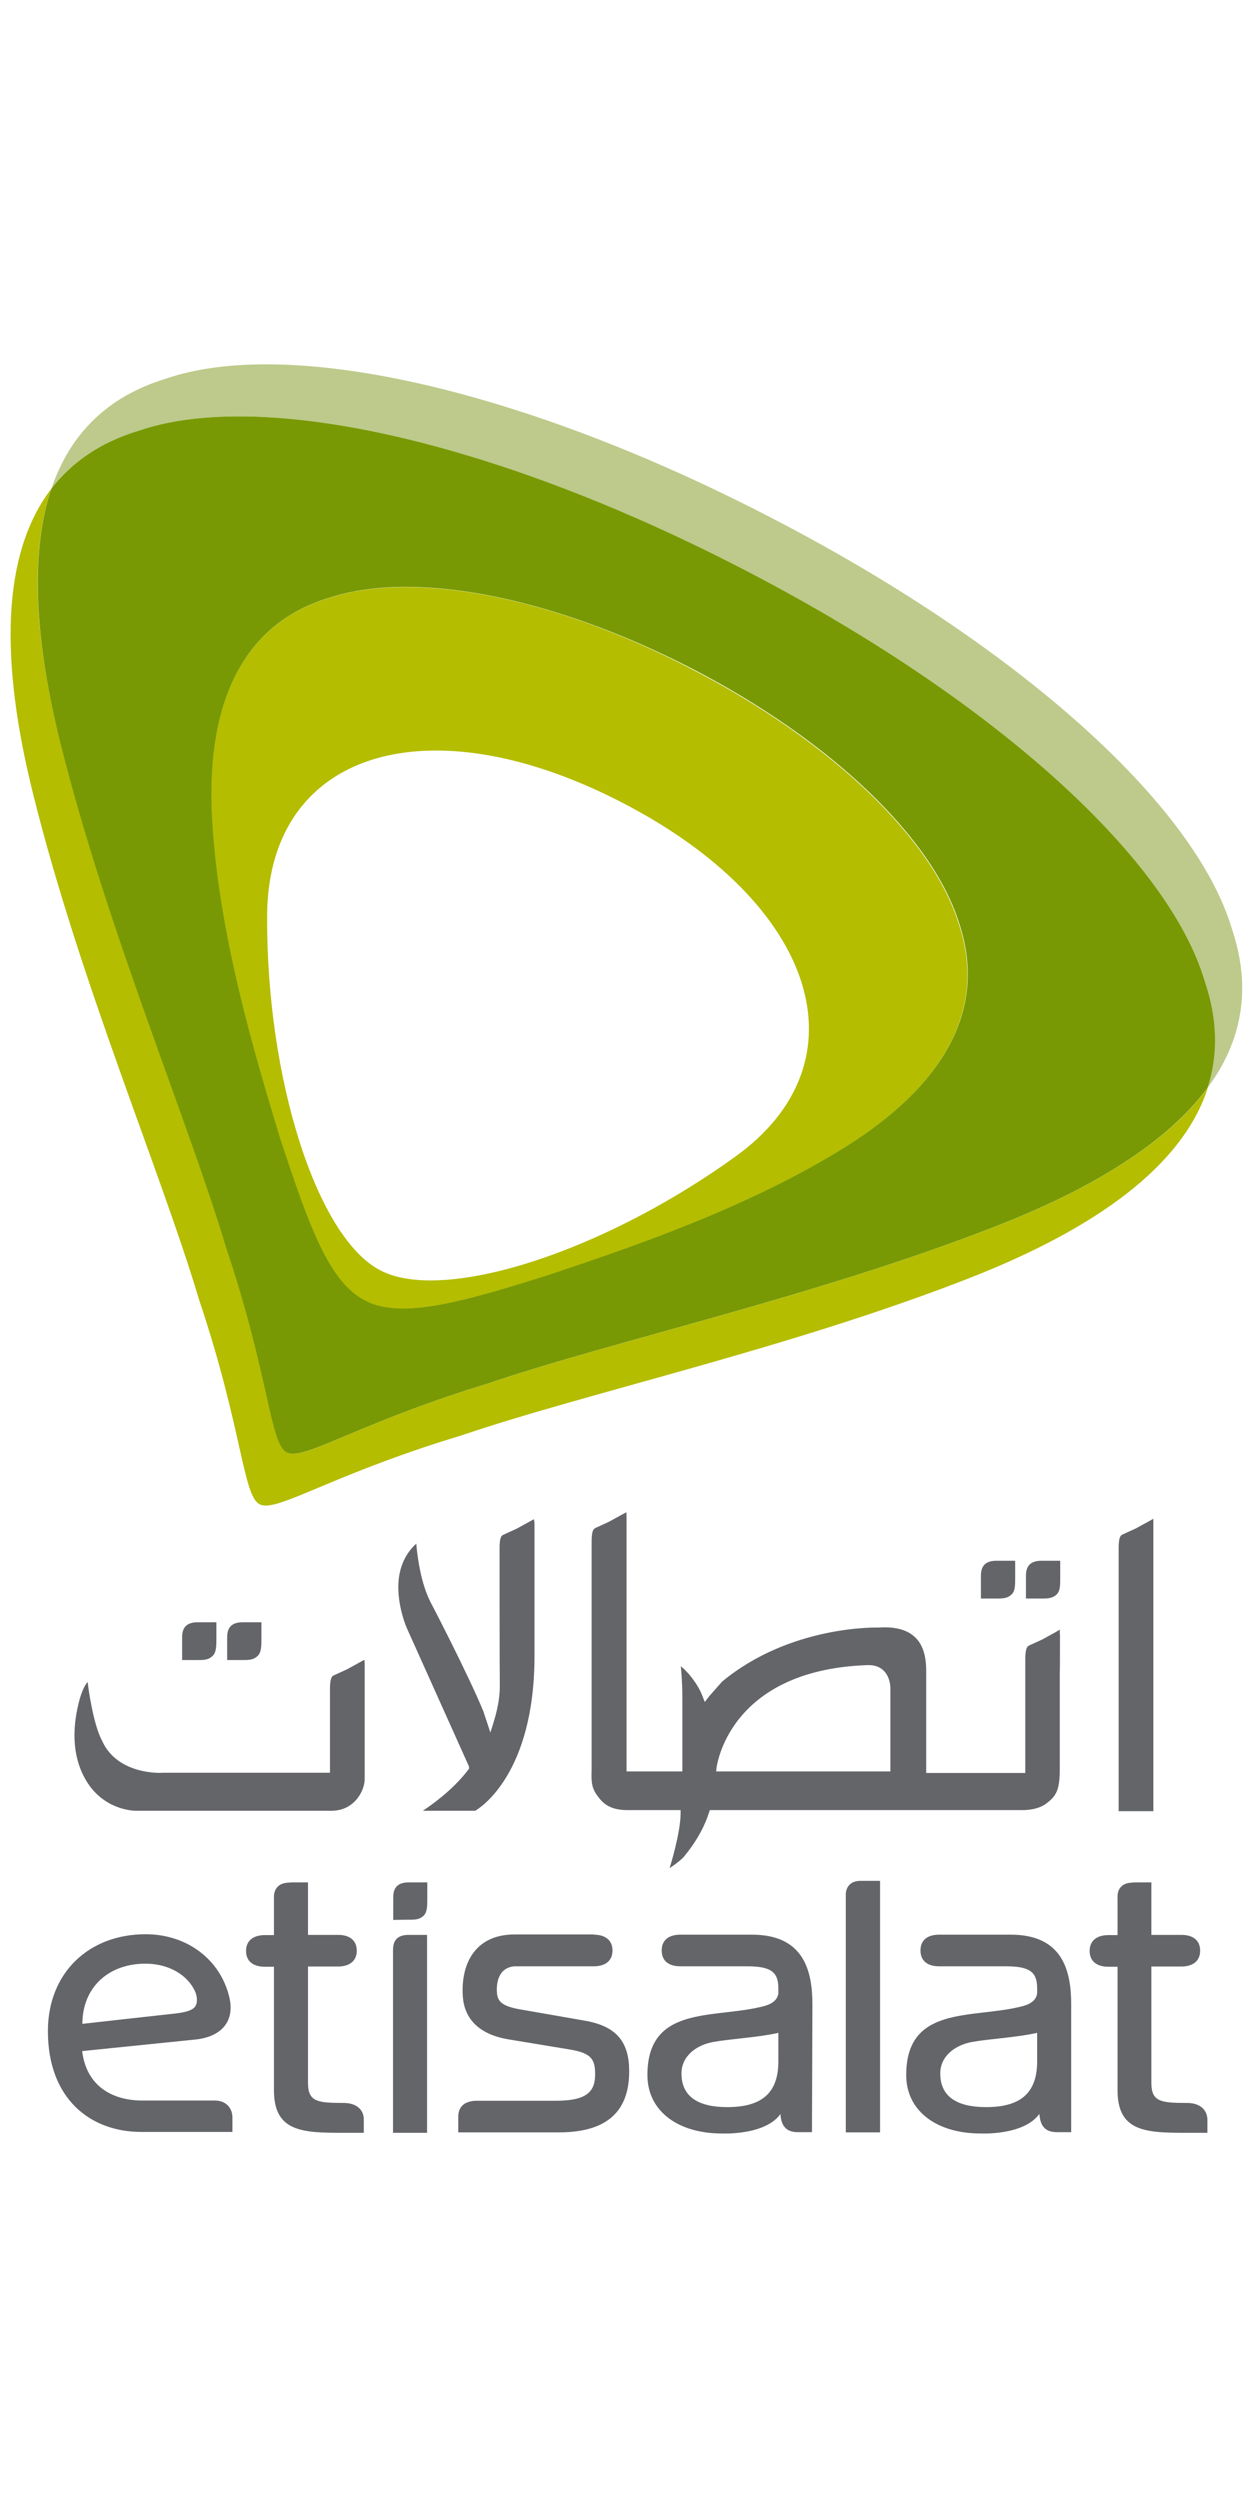
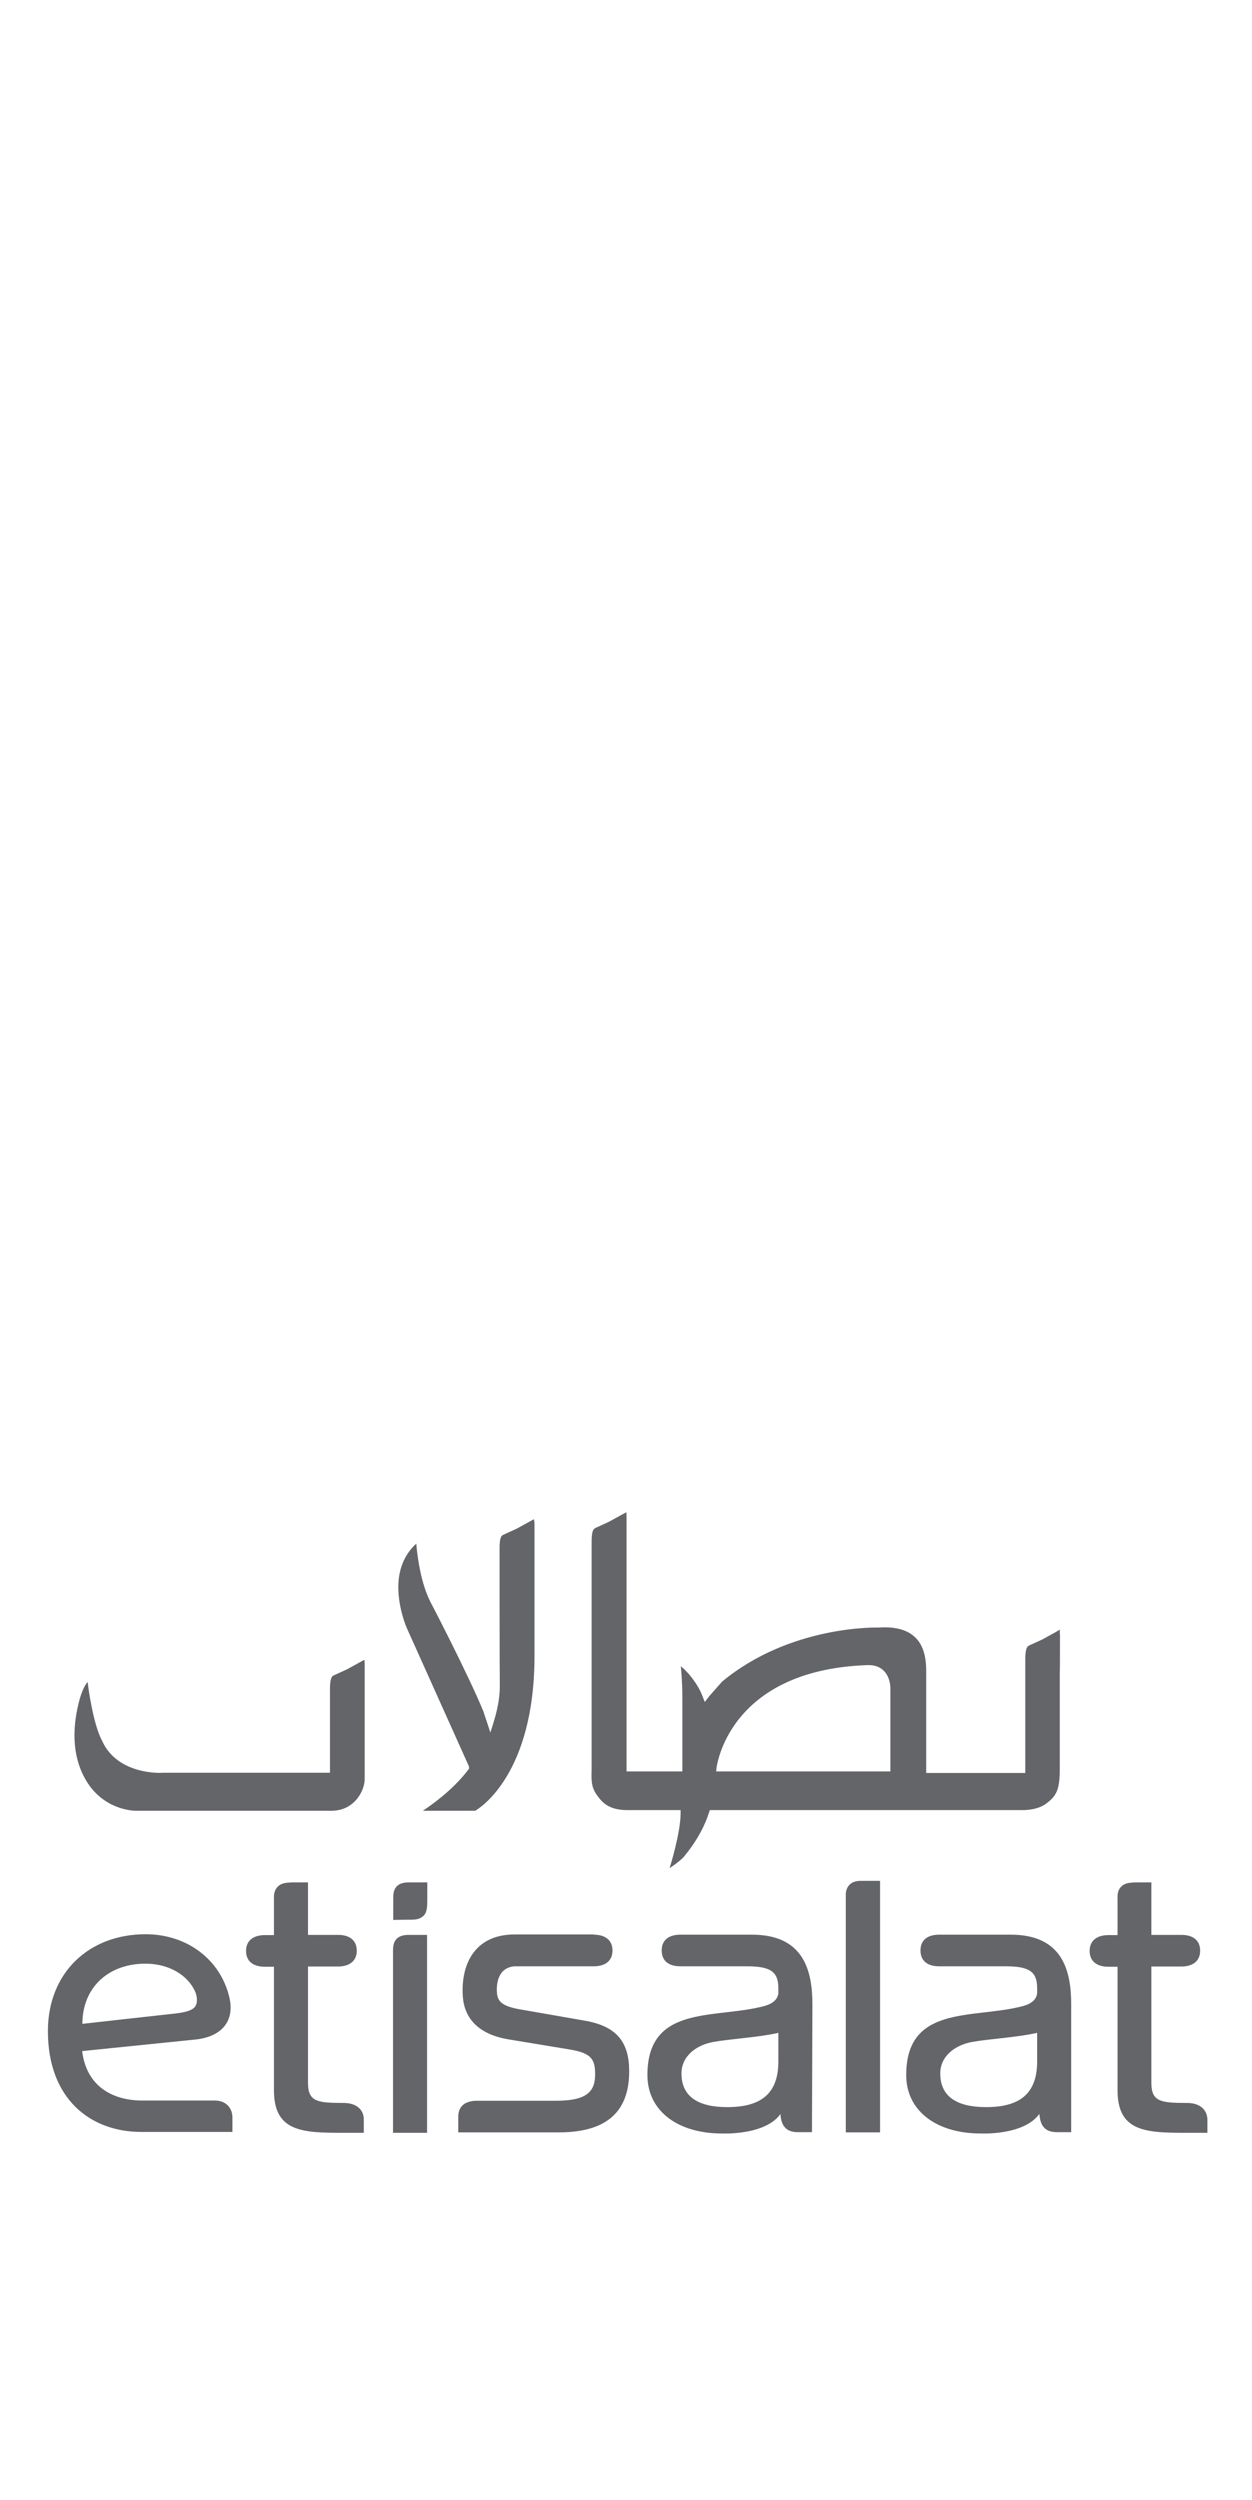
<svg xmlns="http://www.w3.org/2000/svg" height="2500" viewBox="215.1 97.8 569.9 806.3" width="1252">
  <path d="m697.6 676.1s-.1-.7-.1-1.4c0-.5.1-.9.2-1-.1 0-2 1.1-2.1 1.2l-6 3.3-5.9 2.7c-.8.4-1.7.8-1.9 5.2v52.9h-45.1v-46.5c0-7.1-1.7-12.2-5.2-15.4-3.5-3.3-9-4.8-16.3-4.3-.4 0-40.1-1.3-71.4 24.6l-5.9 6.7-2 2.6-1.2-3.1c-1.2-3-3-6-6.1-9.7l-2-2.1-1.6-1.4c.2 2.2.7 7.3.7 14.3v33.6h-25.4v-115.6c0-1.9-.2-2.5.1-2.5 0 0-2.1 1.2-2.2 1.2l-6 3.3-5.9 2.7c-.8.4-1.9.8-1.9 6.2v103.9c-.2 5.8 0 8.6 3.1 12.5 1.6 2.1 4.6 5.9 13.1 5.9h24.3v1.8c-.1 8.6-4.6 23.3-4.7 23.6 0 0-.2.5-.3 1 1.4-.9 3.6-2.4 6.1-4.7 7-8.3 10.3-15.7 11.8-20.5l.4-1.2h141.4c.1 0 7.1.4 11.5-2.8 4.8-3.5 6.4-6.3 6.4-15.8v-42.8c.1-1.7.1-18.1.1-18.4zm-77.2 62.2h-79.3l.1-1.2c0-.4 5-45 68.8-47.2 3.2-.1 5.7.8 7.5 2.7 3.2 3.3 2.9 8.3 2.9 8.7zm-255.1-.4v-37.2c0-5.4 1.1-5.9 1.9-6.2l5.9-2.7s7.4-4.1 7.8-4.3c.1.3.2.9.2 2.2v51.9c0 3.7-1.9 7.9-4.9 10.7-4.3 4-9 4-12.1 3.9h-87.3c-1.5 0-14.9-.6-22.7-14.1-3.4-5.9-5.1-12.6-5.1-20.2 0-5.3.8-11 2.5-17 1.4-4.5 2.6-6.4 3.5-7.3.1.5.1.9.2 1.7 0 .1 2.3 17.6 6.3 24.9 7 15.9 27.3 14.8 27.5 14.7h76.3zm77.2-100.6v-.6c0-5.4 1-5.8 1.9-6.2l5.9-2.7s7.3-4 7.8-4.3c.1.4.3 1 .3 2.2v60c0 53.9-25 69.4-27 70.5h-23.8c8.2-5.5 15.3-11.7 20.6-18.6l.4-.5v-1l-28.3-63c-.1-.2-3.9-8.8-3.9-18.7 0-6.8 2-14.2 8.2-19.8.1.7.1 1.4.1 1.4.6 5.9 2.1 16.6 6.2 24.9.2.3 17.4 33.4 24.2 50l2.1 6.3 1.1 3.4 1.1-3.4.5-1.7c2.3-7.4 2.7-12.9 2.7-15.5v-1.8c-.1-3.6-.1-60.9-.1-60.9zm-138.1 223-51.9 5.3c2 16.4 14.3 22.5 27.3 22.5h33.2c4.7 0 7.9 3.2 7.9 7.7v6.6h-41.5c-23.1 0-42.5-15-42.5-45.9 0-26.3 18.4-44.1 44.5-44.1 18.7 0 34 11.4 38.1 28.7 2.5 10.6-3.2 17.8-15.1 19.2zm-9.6-11.8c4.2-.5 7.3-1.2 8.8-2.8 1.5-1.5 1.4-4.6.4-7-3.2-7.5-11.8-12.9-22.7-12.9-16.8 0-28.7 10.8-28.7 27.4 0 0 40.1-4.5 42.2-4.7zm190.6-35.9c4.9 0 8.5 2.3 8.5 7.2s-3.5 7.2-8.5 7.2h-36.1c-7.6.6-8.5 8.2-7.9 12.9.2 1.5.9 2.8 2 3.7 2.4 2 6.5 2.7 10.7 3.4l27.5 4.8c14.5 2.6 19.9 10 19.9 23 0 20.3-12.5 27.8-32.1 27.8h-45.7v-7.2c0-4.9 3.4-7.2 8.5-7.2h36.1c14.1 0 17.7-4.3 17.7-12.1 0-7-2-9.6-11.4-11.2l-27.8-4.6c-14.1-2.3-20.2-9.7-21-19.2-1.1-13.9 4.6-28.6 23.6-28.6h36zm99.5 31.7c0-15.7-4.2-31.7-27.5-31.7h-32.6c-5.1 0-8.5 2.3-8.5 7.2s3.4 7.2 8.5 7.2h30.3c10.8 0 14.3 2.5 14.3 10v2.3c-.6 4.6-5.8 5.7-8.5 6.3-21.8 5.1-51.1-.5-51.1 30.9 0 16.7 14.3 26.6 33.8 26.6.2 0 19.7 1 26.8-8.9v.8c.5 4.9 2.8 7.5 7.9 7.5h6.4zm-15.5 26c0 15.3-8.6 20.8-23.3 20.8-13.2 0-20.8-4.8-20.8-15.3 0-7.9 6.7-13 14.7-14.4s20.1-2 29.4-4.1zm133.3-26c0-15.7-4.2-31.7-27.5-31.7h-32.6c-5.1 0-8.5 2.3-8.5 7.2s3.4 7.2 8.5 7.2h30.3c10.8 0 14.3 2.5 14.3 10v2.3c-.6 4.6-5.8 5.7-8.5 6.3-21.8 5.1-51.1-.5-51.1 30.9 0 16.7 14.3 26.6 33.8 26.6.2 0 19.7 1 26.8-8.9 0 0 0 .3.1.8.5 4.9 2.8 7.5 7.9 7.5h6.5zm-15.5 26c0 15.3-8.6 20.8-23.3 20.8-13.2 0-20.8-4.8-20.8-15.3 0-7.9 6.7-13 14.7-14.4s20.1-2 29.4-4.1zm-71.6-82.2h-8.7c-7.5 0-6.8 6.8-6.8 6.8v107.7h15.6v-114.5zm-244.1 101.1c-11.8 0-16.2-.5-16.2-9.1v-53h13.7c4.9 0 8.5-2.3 8.5-7.2s-3.5-7.2-8.5-7.2h-13.7v-23.9h-6.6c-1.3 0-2.2.1-3.2.2-6.3.7-5.7 6.8-5.7 6.8v17h-4.2c-4.9 0-8.5 2.3-8.5 7.2s3.5 7.2 8.5 7.2h4.2v56.3c0 19 13.2 19.3 31.7 19.3h9.2v-6.2c-.1-4.6-3.6-7.4-9.2-7.4zm383.9 0c-11.8 0-16.2-.5-16.2-9.1v-53h13.7c4.9 0 8.5-2.3 8.5-7.2s-3.5-7.2-8.5-7.2h-13.7v-23.9h-6.6c-1.3 0-2.2.1-3.2.2-6.3.7-5.6 6.8-5.6 6.8v17h-4.2c-4.9 0-8.5 2.3-8.5 7.2s3.5 7.2 8.5 7.2h4.2v56.3c0 19 13.2 19.3 31.7 19.3h9.2v-6.2c-.2-4.6-3.7-7.4-9.3-7.4zm-345.9 13.5v-90h-8.7c-5.8.1-6.8 3.7-6.8 6.9v83.2h15.5zm-9.4-96.9c3.8 0 5.7.1 7.8-1.8 1.6-1.5 1.7-4.2 1.7-7.3v-7.9h-8.7c-5.9.1-6.8 3.7-6.8 6.9v10.2s4.3-.1 6-.1z" fill="#636569" />
-   <path d="m411.1 514.8c-9.2 0-17-1.5-22.9-4.6-28.9-15-51.9-87.2-51.5-161.4.2-48.5 30.9-75.2 76.9-75.2 24.6 0 53.5 7.6 84.5 23.6 89 45.9 111.9 118.2 51.5 161.4-47.9 34.5-103.2 56.2-138.5 56.2m-11.3-315.6c-13.2 0-25.1 1.7-35.4 5.1-40 12.3-55.9 49.6-52.8 101.6 3.1 51.9 19.2 105.7 31.1 144.9 13.1 39.7 22.1 64.8 38.4 73.2 4.9 2.5 10.6 3.7 17.4 3.7 15.6 0 36.6-6.1 64.6-14.7 38.8-12.9 92-31 136.2-58.5 44.1-27.5 65.5-62.1 52.3-101.8-12-39.1-58.4-83.5-121.9-116.3-46.7-24.3-93.1-37.2-129.9-37.2m-161.3-44.8c-22.9 29.8-23.4 78.8-8.2 139.5 21.3 85.5 58.2 171.9 75.4 229.6 19.8 59 19.9 89.3 27.6 93.2.8.4 1.6.6 2.7.6 10.1 0 35.5-15.8 89.3-32 57-19.4 148.8-39.4 230.9-71.5 57.8-22.6 97.3-51.2 108.7-86.7-18.4 24.8-51.9 45.7-96.3 63-82.1 32.1-173.9 52.1-230.9 71.5-53.8 16.3-79.1 32.1-89.2 32.1-1.1 0-2-.2-2.8-.6-7.7-4-7.8-34.2-27.6-93.3-17.2-57.7-54-144.1-75.4-229.6-11.8-46.6-14.2-86.4-4.2-115.8" fill="#b4bd00" />
-   <path d="m336.3 97.8c-17.4 0-32.8 2.1-45.6 6.5-27.1 8.2-43.9 25.6-52.2 50.1 9.4-12.2 22.5-21.2 39.8-26.4 12.9-4.4 28.3-6.5 45.7-6.5 59.7 0 143 25 229.1 69.4 111.2 57.4 193.3 130 210.4 187.7 5.9 17.5 6 33.6 1.3 48.5 15.6-21.1 20.2-45.1 11.1-72.2-17.1-57.7-99.2-130.2-210.4-187.6-86.1-44.6-169.5-69.5-229.2-69.5" fill="#bdca8b" />
-   <path d="m398.6 527.6c-6.7 0-12.5-1.1-17.4-3.7-16.3-8.4-25.3-33.5-38.4-73.2-11.9-39.1-28-93-31.1-144.9s12.7-89.3 52.8-101.6c10.3-3.4 22.2-5.1 35.4-5.1 36.8 0 83.2 13 130 37.1 63.5 32.8 109.9 77.2 121.9 116.3 13.1 39.7-8.2 74.3-52.3 101.8s-97.4 45.6-136.2 58.5c-28.1 8.8-49.1 14.8-64.7 14.8m-74.6-406.1c-17.4 0-32.9 2.1-45.7 6.5-17.3 5.2-30.4 14.2-39.8 26.4-9.9 29.4-7.5 69.2 4.1 115.8 21.4 85.5 58.2 172 75.4 229.6 19.8 59.1 19.9 89.3 27.6 93.3.8.4 1.7.6 2.8.6 10.1 0 35.5-15.8 89.2-32.1 57-19.4 148.8-39.4 230.9-71.5 44.4-17.3 77.9-38.2 96.3-63 4.8-14.9 4.6-31.1-1.3-48.5-17.1-57.7-99.2-130.3-210.4-187.7-86.1-44.5-169.4-69.4-229.1-69.4" fill="#789904" />
-   <path d="m724.3 721.8v-85.2c0-5.4 1.1-5.9 1.9-6.2l5.9-2.7 8.2-4.5c-.1 0-.2.1-.2.5v132.7h-15.8zm-420.3-34.2c3.8 0 5.8.1 7.9-1.9 1.6-1.5 1.7-4.3 1.7-7.4v-7.9h-8.8c-5.9.1-6.8 3.7-6.8 6.9v10.3zm20.5 0c3.8 0 5.8.1 7.9-1.9 1.6-1.5 1.7-4.3 1.7-7.4v-7.9h-8.8c-5.9.1-6.8 3.7-6.8 6.9v10.3zm343.1-28c3.8 0 5.8.1 7.9-1.8 1.7-1.5 1.7-4.3 1.7-7.4v-8h-8.8c-5.9.1-6.8 3.7-6.8 6.9v10.3zm20.5 0c3.8 0 5.8.1 7.9-1.8 1.7-1.5 1.7-4.3 1.7-7.4v-8h-8.8c-5.9.1-6.8 3.7-6.8 6.9v10.3z" fill="#636569" />
</svg>